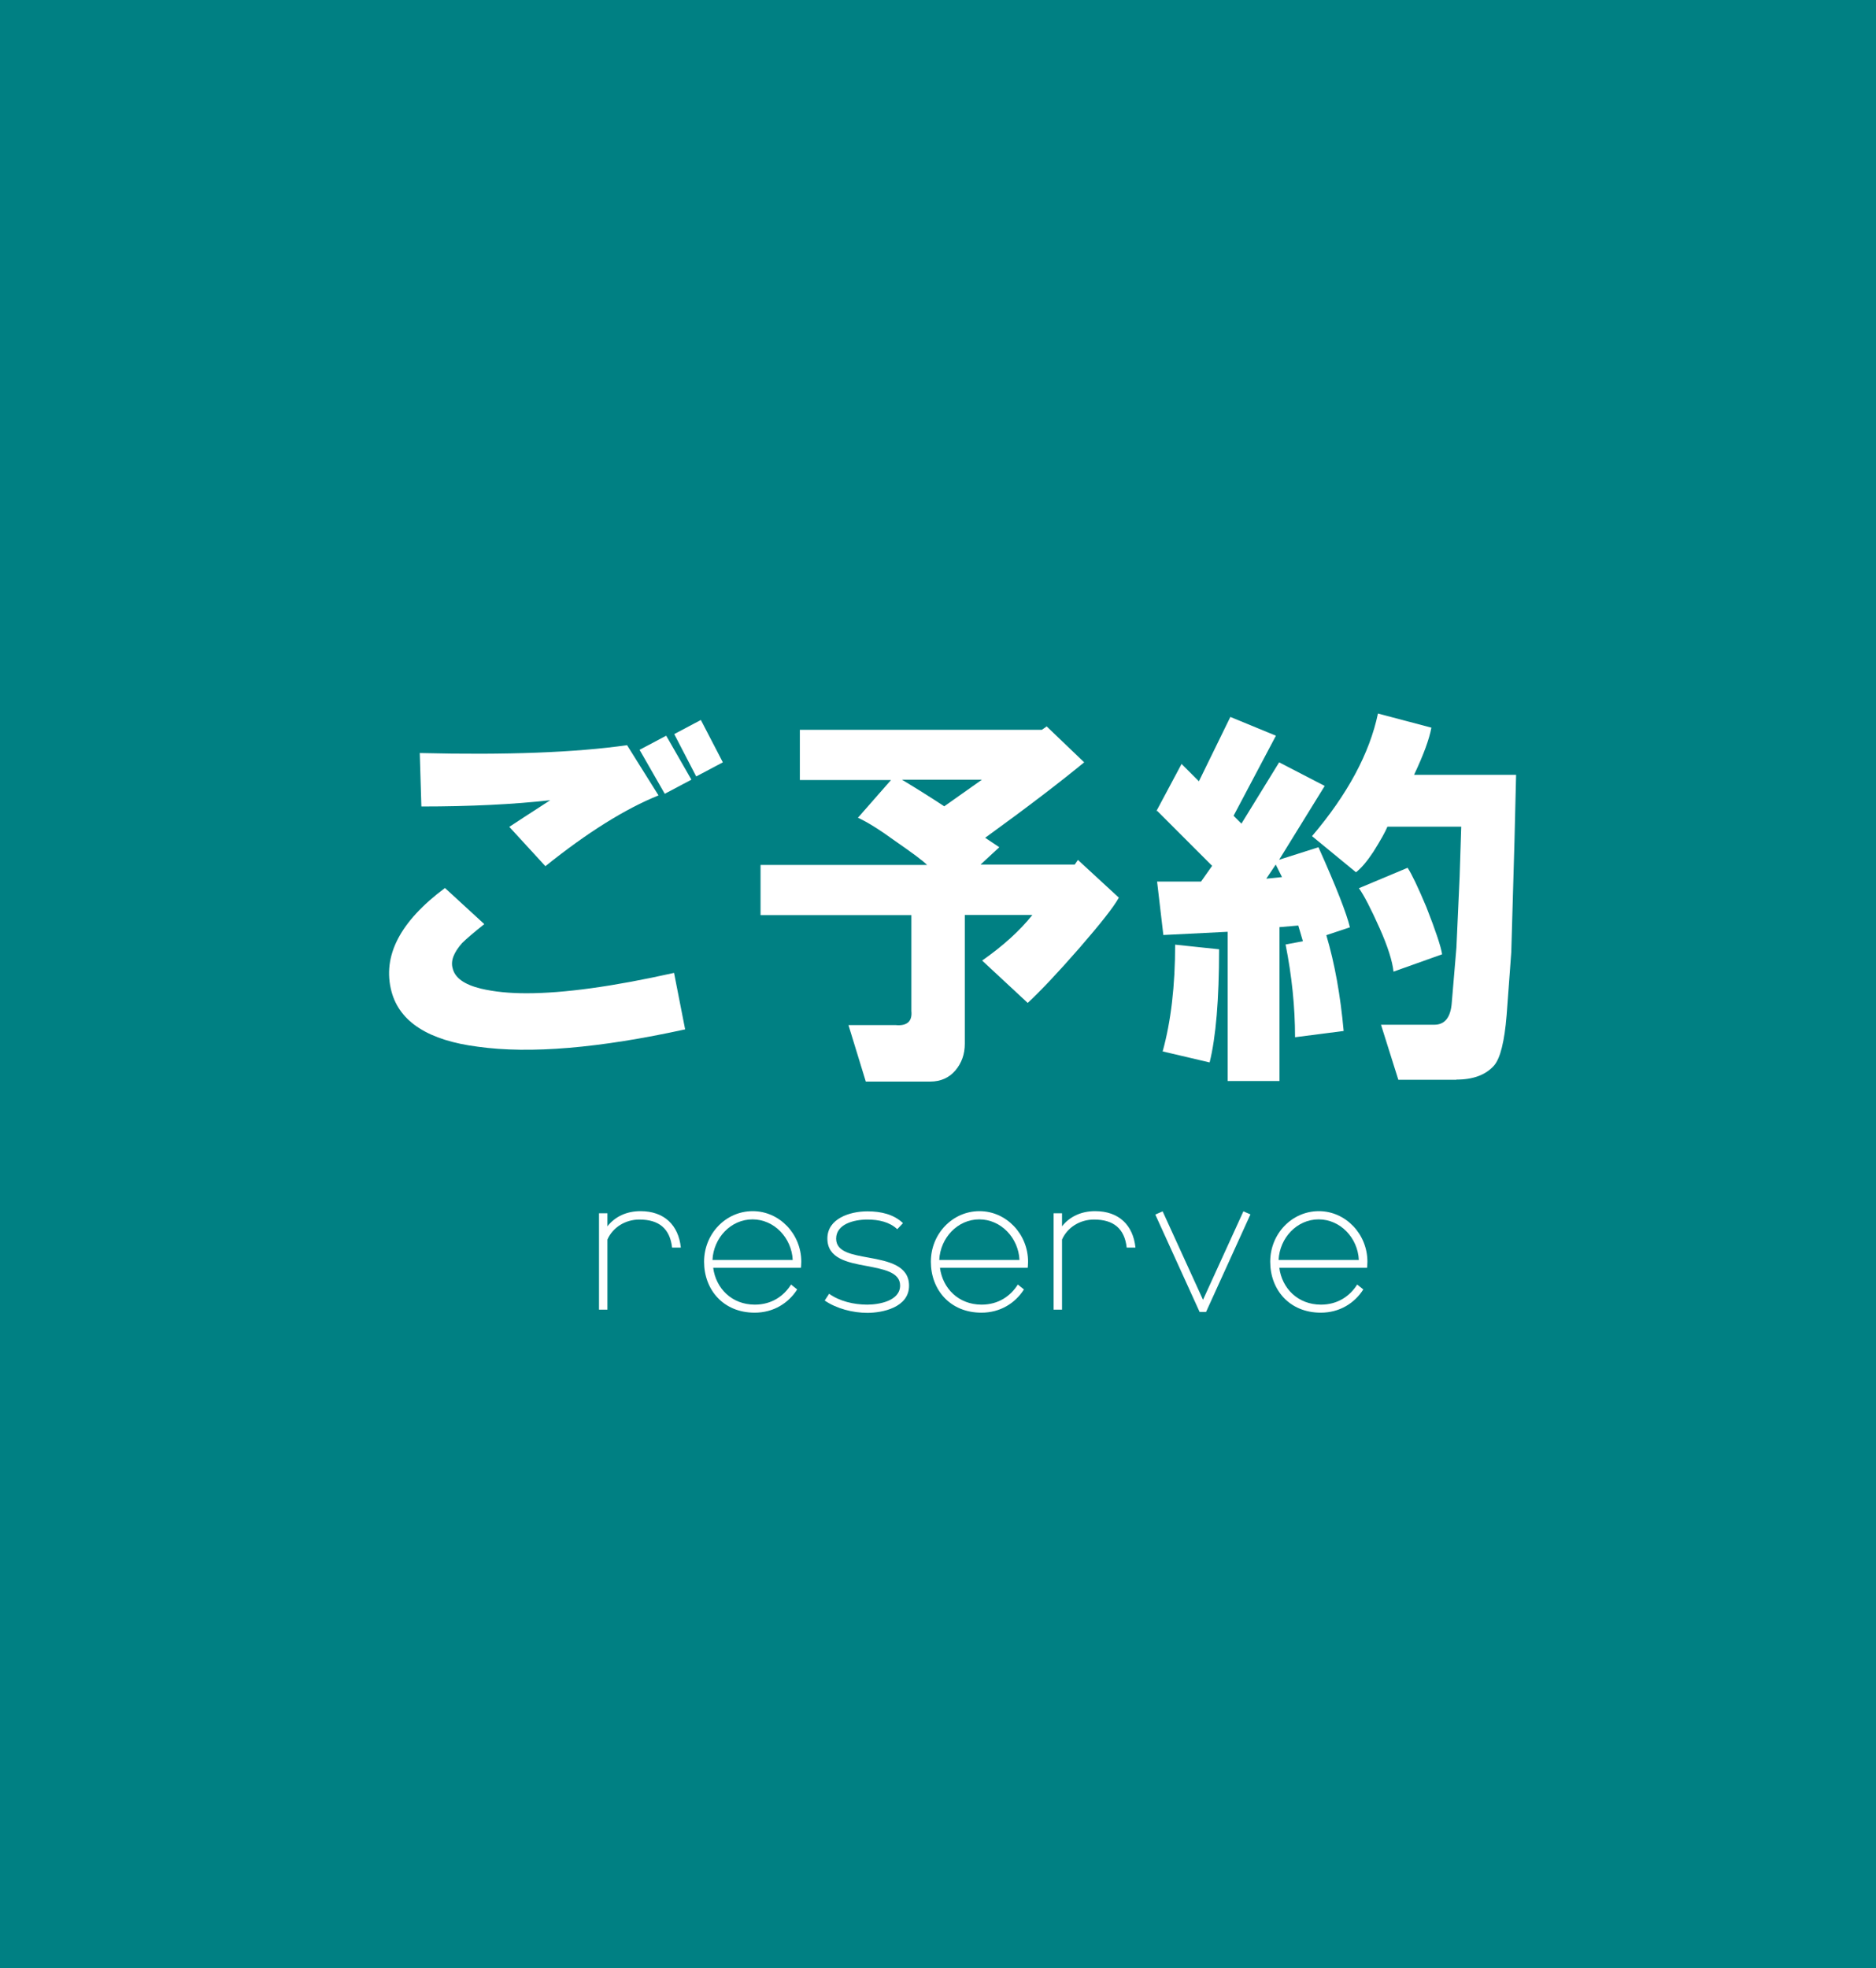
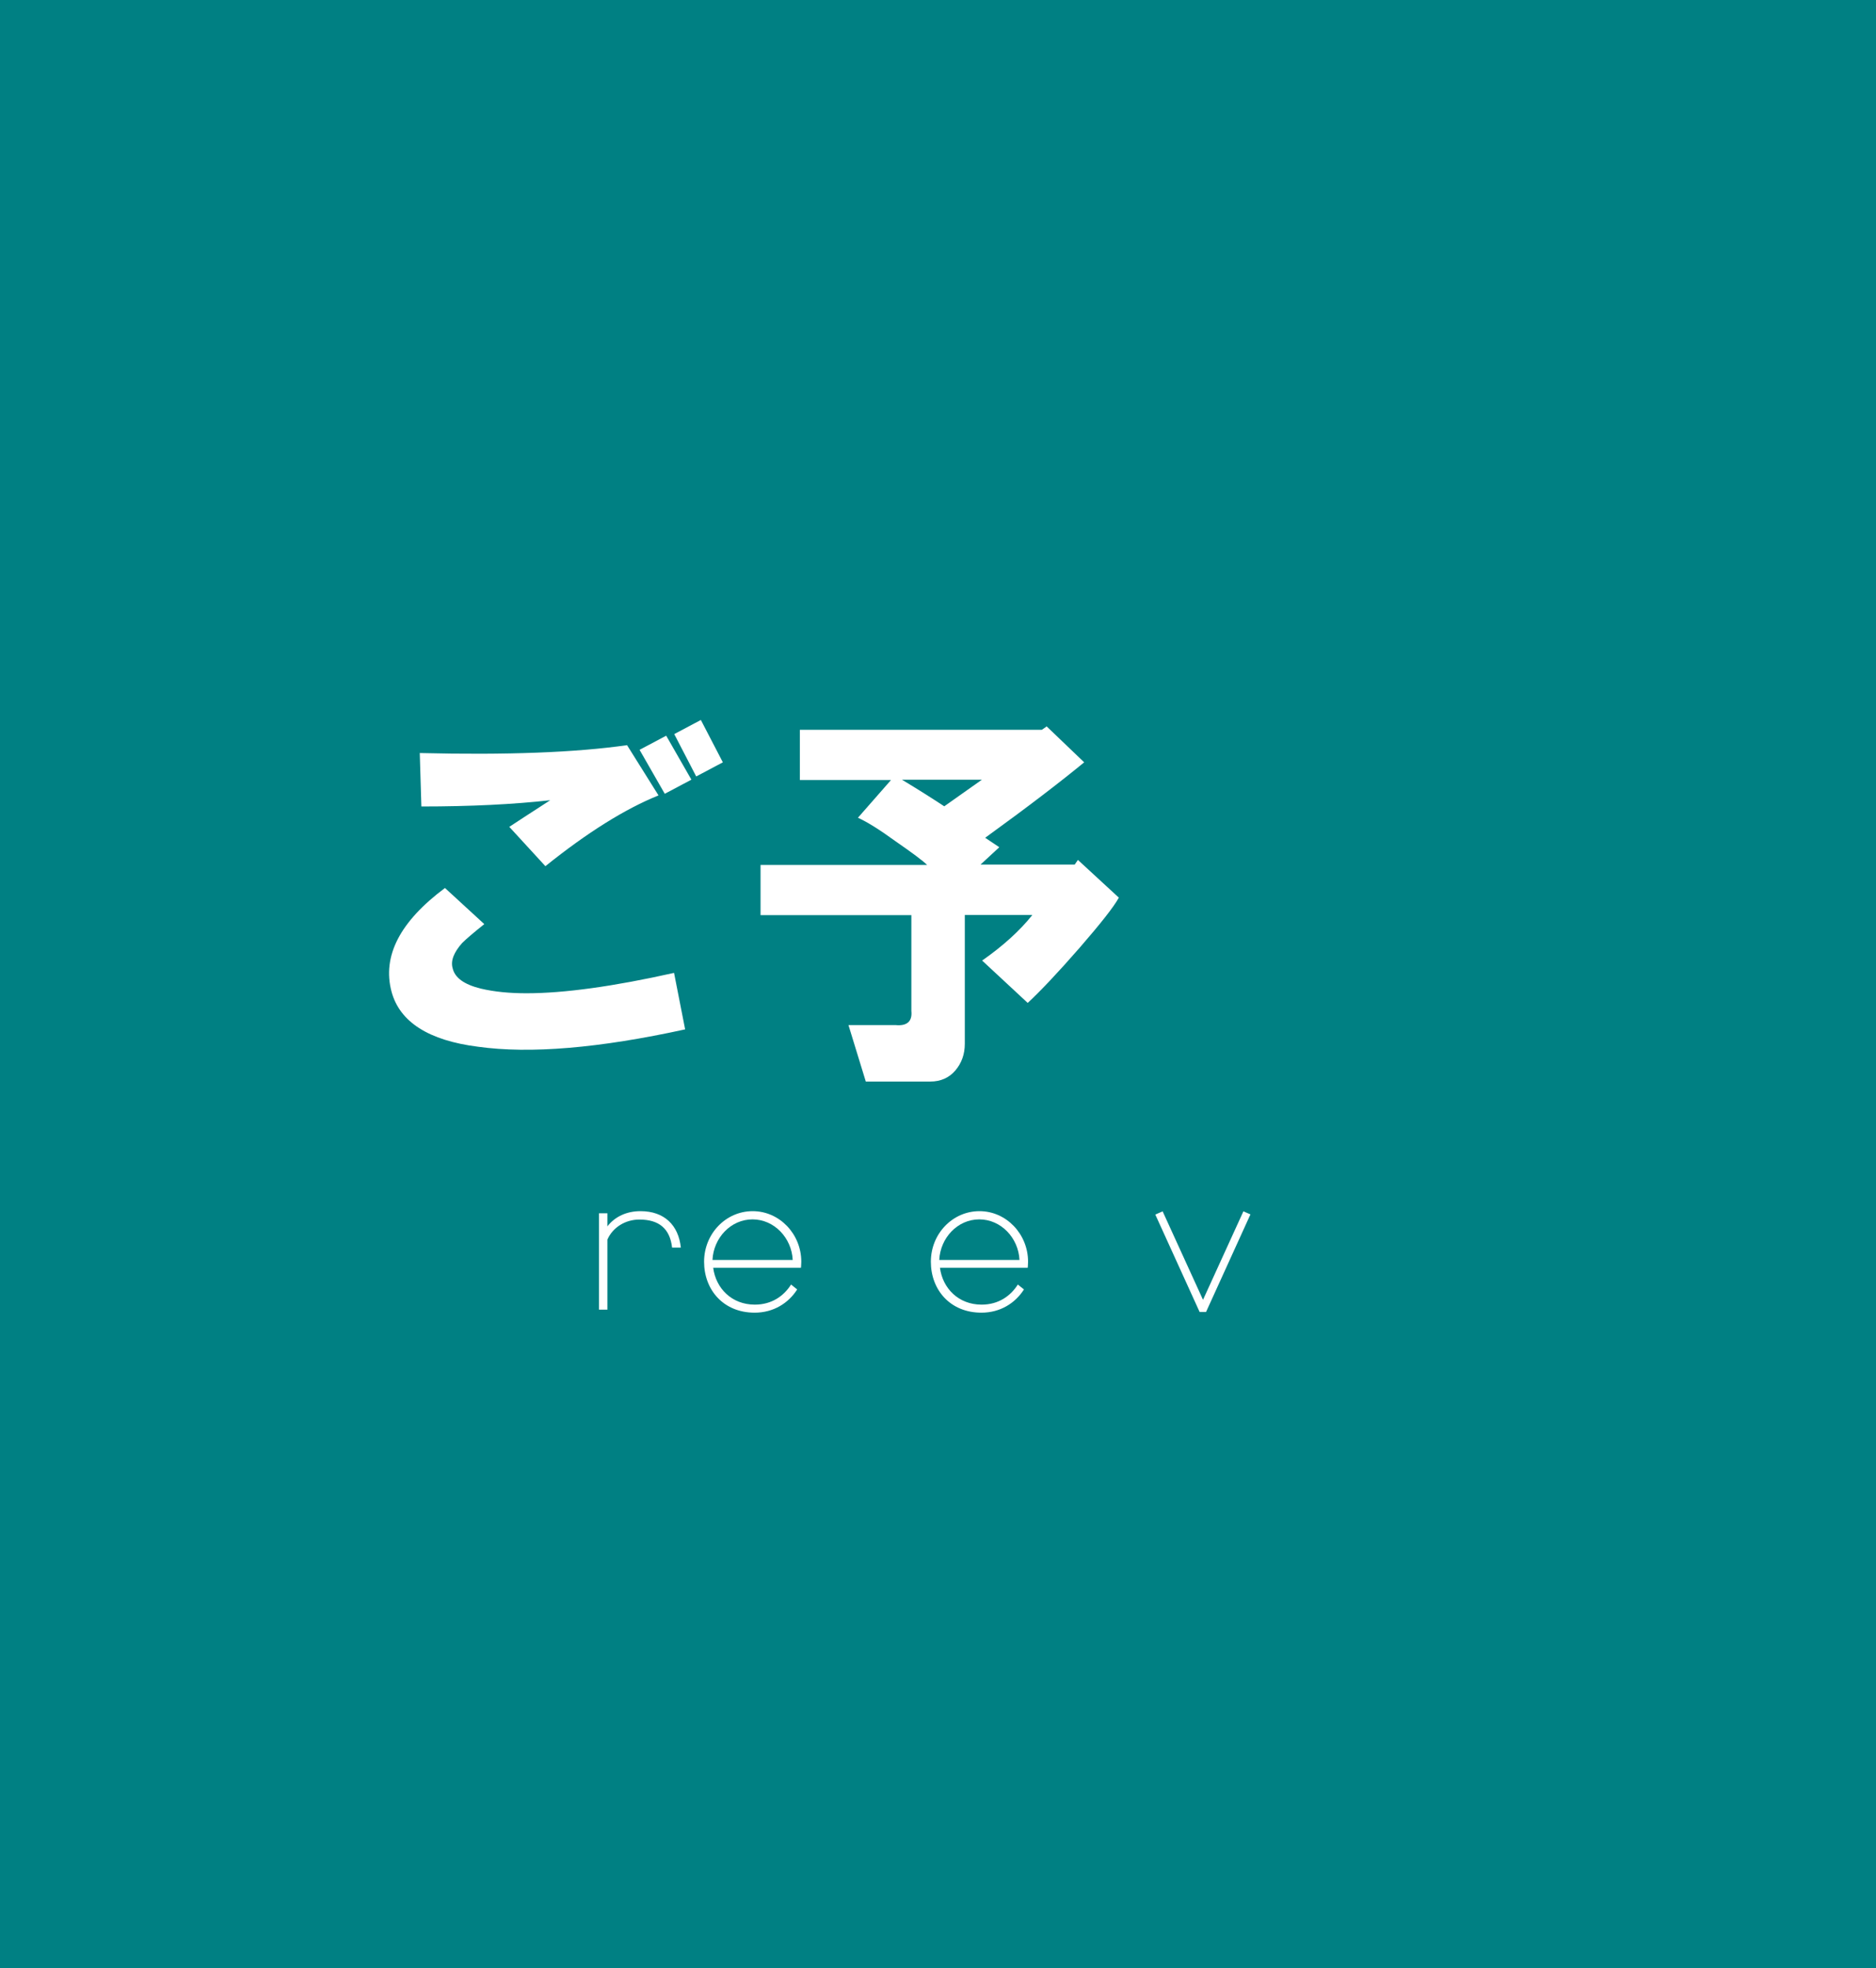
<svg xmlns="http://www.w3.org/2000/svg" id="_レイヤー_1" data-name="レイヤー_1" viewBox="0 0 104.98 110.12">
  <defs>
    <style>
      .cls-1 {
        fill: #fff;
      }

      .cls-2 {
        fill: #008083;
      }
    </style>
  </defs>
  <rect class="cls-2" width="104.98" height="110.12" />
  <g>
    <g>
      <path class="cls-1" d="M27.09,51.71c-.59.47-1,.82-1.23,1.05-.47.53-.65,1-.53,1.41.12.53.64.91,1.58,1.14.76.18,1.61.26,2.55.26,2.11,0,4.86-.38,8.26-1.14l.62,3.16c-4.8,1.05-8.67,1.38-11.6.97-2.75-.35-4.37-1.38-4.83-3.08-.53-1.99.47-3.92,2.99-5.8l2.2,2.02ZM23.49,42.13c4.86.12,8.73-.03,11.6-.44l1.76,2.81c-1.88.76-3.99,2.08-6.33,3.96l-2.02-2.2c.35-.23,1.11-.73,2.29-1.49-2.05.23-4.45.35-7.21.35l-.09-2.99ZM35.79,41.95l1.49-.79,1.41,2.46-1.49.79-1.41-2.46ZM37.73,41.07l1.49-.79,1.23,2.37-1.49.79-1.23-2.37Z" />
      <path class="cls-1" d="M58.56,40.63l2.11,2.02c-1.35,1.11-3.19,2.52-5.54,4.22l.79.53-1.05.97h5.27l.18-.26,2.29,2.11c-.29.53-1.03,1.46-2.2,2.81-1.23,1.41-2.2,2.43-2.9,3.08l-2.55-2.37c1.17-.82,2.11-1.67,2.81-2.55h-3.78v7.21c0,.58-.18,1.08-.53,1.49-.35.41-.82.62-1.41.62h-3.6l-.97-3.16h2.64c.64.06.94-.21.88-.79v-5.36h-8.44v-2.81h9.32c-.23-.23-.82-.67-1.76-1.32-.88-.64-1.58-1.08-2.11-1.32l1.85-2.11h-5.1v-2.81h13.54l.26-.18ZM50.47,43.62c.88.53,1.67,1.03,2.37,1.49l2.11-1.49h-4.48Z" />
-       <path class="cls-1" d="M64.71,45.38l1.41-2.64.97.97,1.76-3.6,2.55,1.05-2.37,4.48.44.44,2.11-3.43,2.55,1.32-2.55,4.13,2.2-.7c1,2.23,1.58,3.72,1.76,4.48l-1.32.44c.47,1.58.79,3.37.97,5.36l-2.72.35c0-1.7-.18-3.43-.53-5.19l.97-.18-.26-.88-1.05.09v8.61h-2.9v-8.35l-3.6.18-.35-2.99h2.46l.62-.88-3.08-3.08ZM65.06,58.83c.47-1.7.7-3.69.7-5.98l2.46.26c0,2.81-.18,4.92-.53,6.33l-2.64-.62ZM70.86,49.16l.88-.09-.35-.7-.53.79ZM81.5,60.41h-3.25l-.97-3.08h2.99c.58,0,.91-.41.97-1.23l.26-3.08.18-3.96.09-2.81h-4.13c-.12.29-.38.76-.79,1.41-.35.53-.67.91-.97,1.14l-2.46-2.02c1.99-2.34,3.22-4.63,3.69-6.86l2.99.79c-.12.65-.44,1.52-.97,2.64h5.71l-.09,3.69-.18,6.24-.26,3.52c-.12,1.46-.35,2.4-.7,2.81-.47.53-1.17.79-2.11.79ZM76.05,49.69l2.72-1.14c.23.35.58,1.08,1.05,2.2.53,1.35.82,2.23.88,2.64l-2.72.97c-.06-.58-.32-1.41-.79-2.46-.47-1.05-.85-1.79-1.14-2.2Z" />
    </g>
    <g>
      <path class="cls-1" d="M33.52,73.28v-5.4h.47v.73c.42-.54,1.07-.85,1.85-.85,1.34,0,2.13.79,2.26,2.04h-.49c-.12-1.06-.73-1.57-1.83-1.57-.79,0-1.49.44-1.79,1.12v3.92h-.47Z" />
      <path class="cls-1" d="M44.26,71.86l.35.28c-.49.77-1.33,1.3-2.38,1.3-1.75,0-2.83-1.28-2.83-2.85s1.22-2.83,2.72-2.83,2.72,1.28,2.72,2.83c0,.16-.02.34-.02.34h-4.91c.15,1.15,1.04,2.06,2.33,2.06.95,0,1.63-.49,2.03-1.13ZM39.88,70.49h4.48c-.06-1.24-1.04-2.27-2.25-2.27s-2.18,1.03-2.24,2.27Z" />
-       <path class="cls-1" d="M46.38,72.37c.59.43,1.4.62,2.15.62.64,0,1.84-.2,1.84-1.07,0-.75-.94-.91-1.86-1.09-1.11-.2-2.21-.43-2.21-1.54s1.25-1.52,2.24-1.52c.76,0,1.48.17,1.99.66l-.32.34c-.42-.4-1.03-.54-1.67-.54-.77,0-1.75.26-1.75,1.07,0,.75.9.89,1.82,1.06,1.12.2,2.26.45,2.26,1.57,0,1.23-1.51,1.52-2.33,1.52s-1.74-.24-2.39-.69l.25-.38Z" />
      <path class="cls-1" d="M56.95,71.86l.35.28c-.49.77-1.33,1.3-2.38,1.3-1.75,0-2.83-1.28-2.83-2.85s1.22-2.83,2.72-2.83,2.72,1.28,2.72,2.83c0,.16-.02.34-.02.34h-4.91c.15,1.15,1.04,2.06,2.33,2.06.95,0,1.63-.49,2.03-1.13ZM52.57,70.49h4.48c-.06-1.24-1.04-2.27-2.25-2.27s-2.18,1.03-2.24,2.27Z" />
-       <path class="cls-1" d="M58.96,73.28v-5.4h.47v.73c.42-.54,1.07-.85,1.85-.85,1.34,0,2.13.79,2.26,2.04h-.49c-.12-1.06-.73-1.57-1.83-1.57-.79,0-1.49.44-1.79,1.12v3.92h-.47Z" />
      <path class="cls-1" d="M69.97,67.95l-2.48,5.45h-.36l-2.48-5.45.41-.18,2.26,4.95,2.26-4.95.41.18Z" />
-       <path class="cls-1" d="M75.94,71.86l.35.28c-.49.77-1.33,1.3-2.38,1.3-1.75,0-2.83-1.28-2.83-2.85s1.22-2.83,2.72-2.83,2.72,1.28,2.72,2.83c0,.16-.02.34-.02.34h-4.91c.15,1.15,1.04,2.06,2.33,2.06.95,0,1.63-.49,2.03-1.13ZM71.56,70.49h4.48c-.06-1.24-1.04-2.27-2.25-2.27s-2.18,1.03-2.24,2.27Z" />
    </g>
  </g>
</svg>